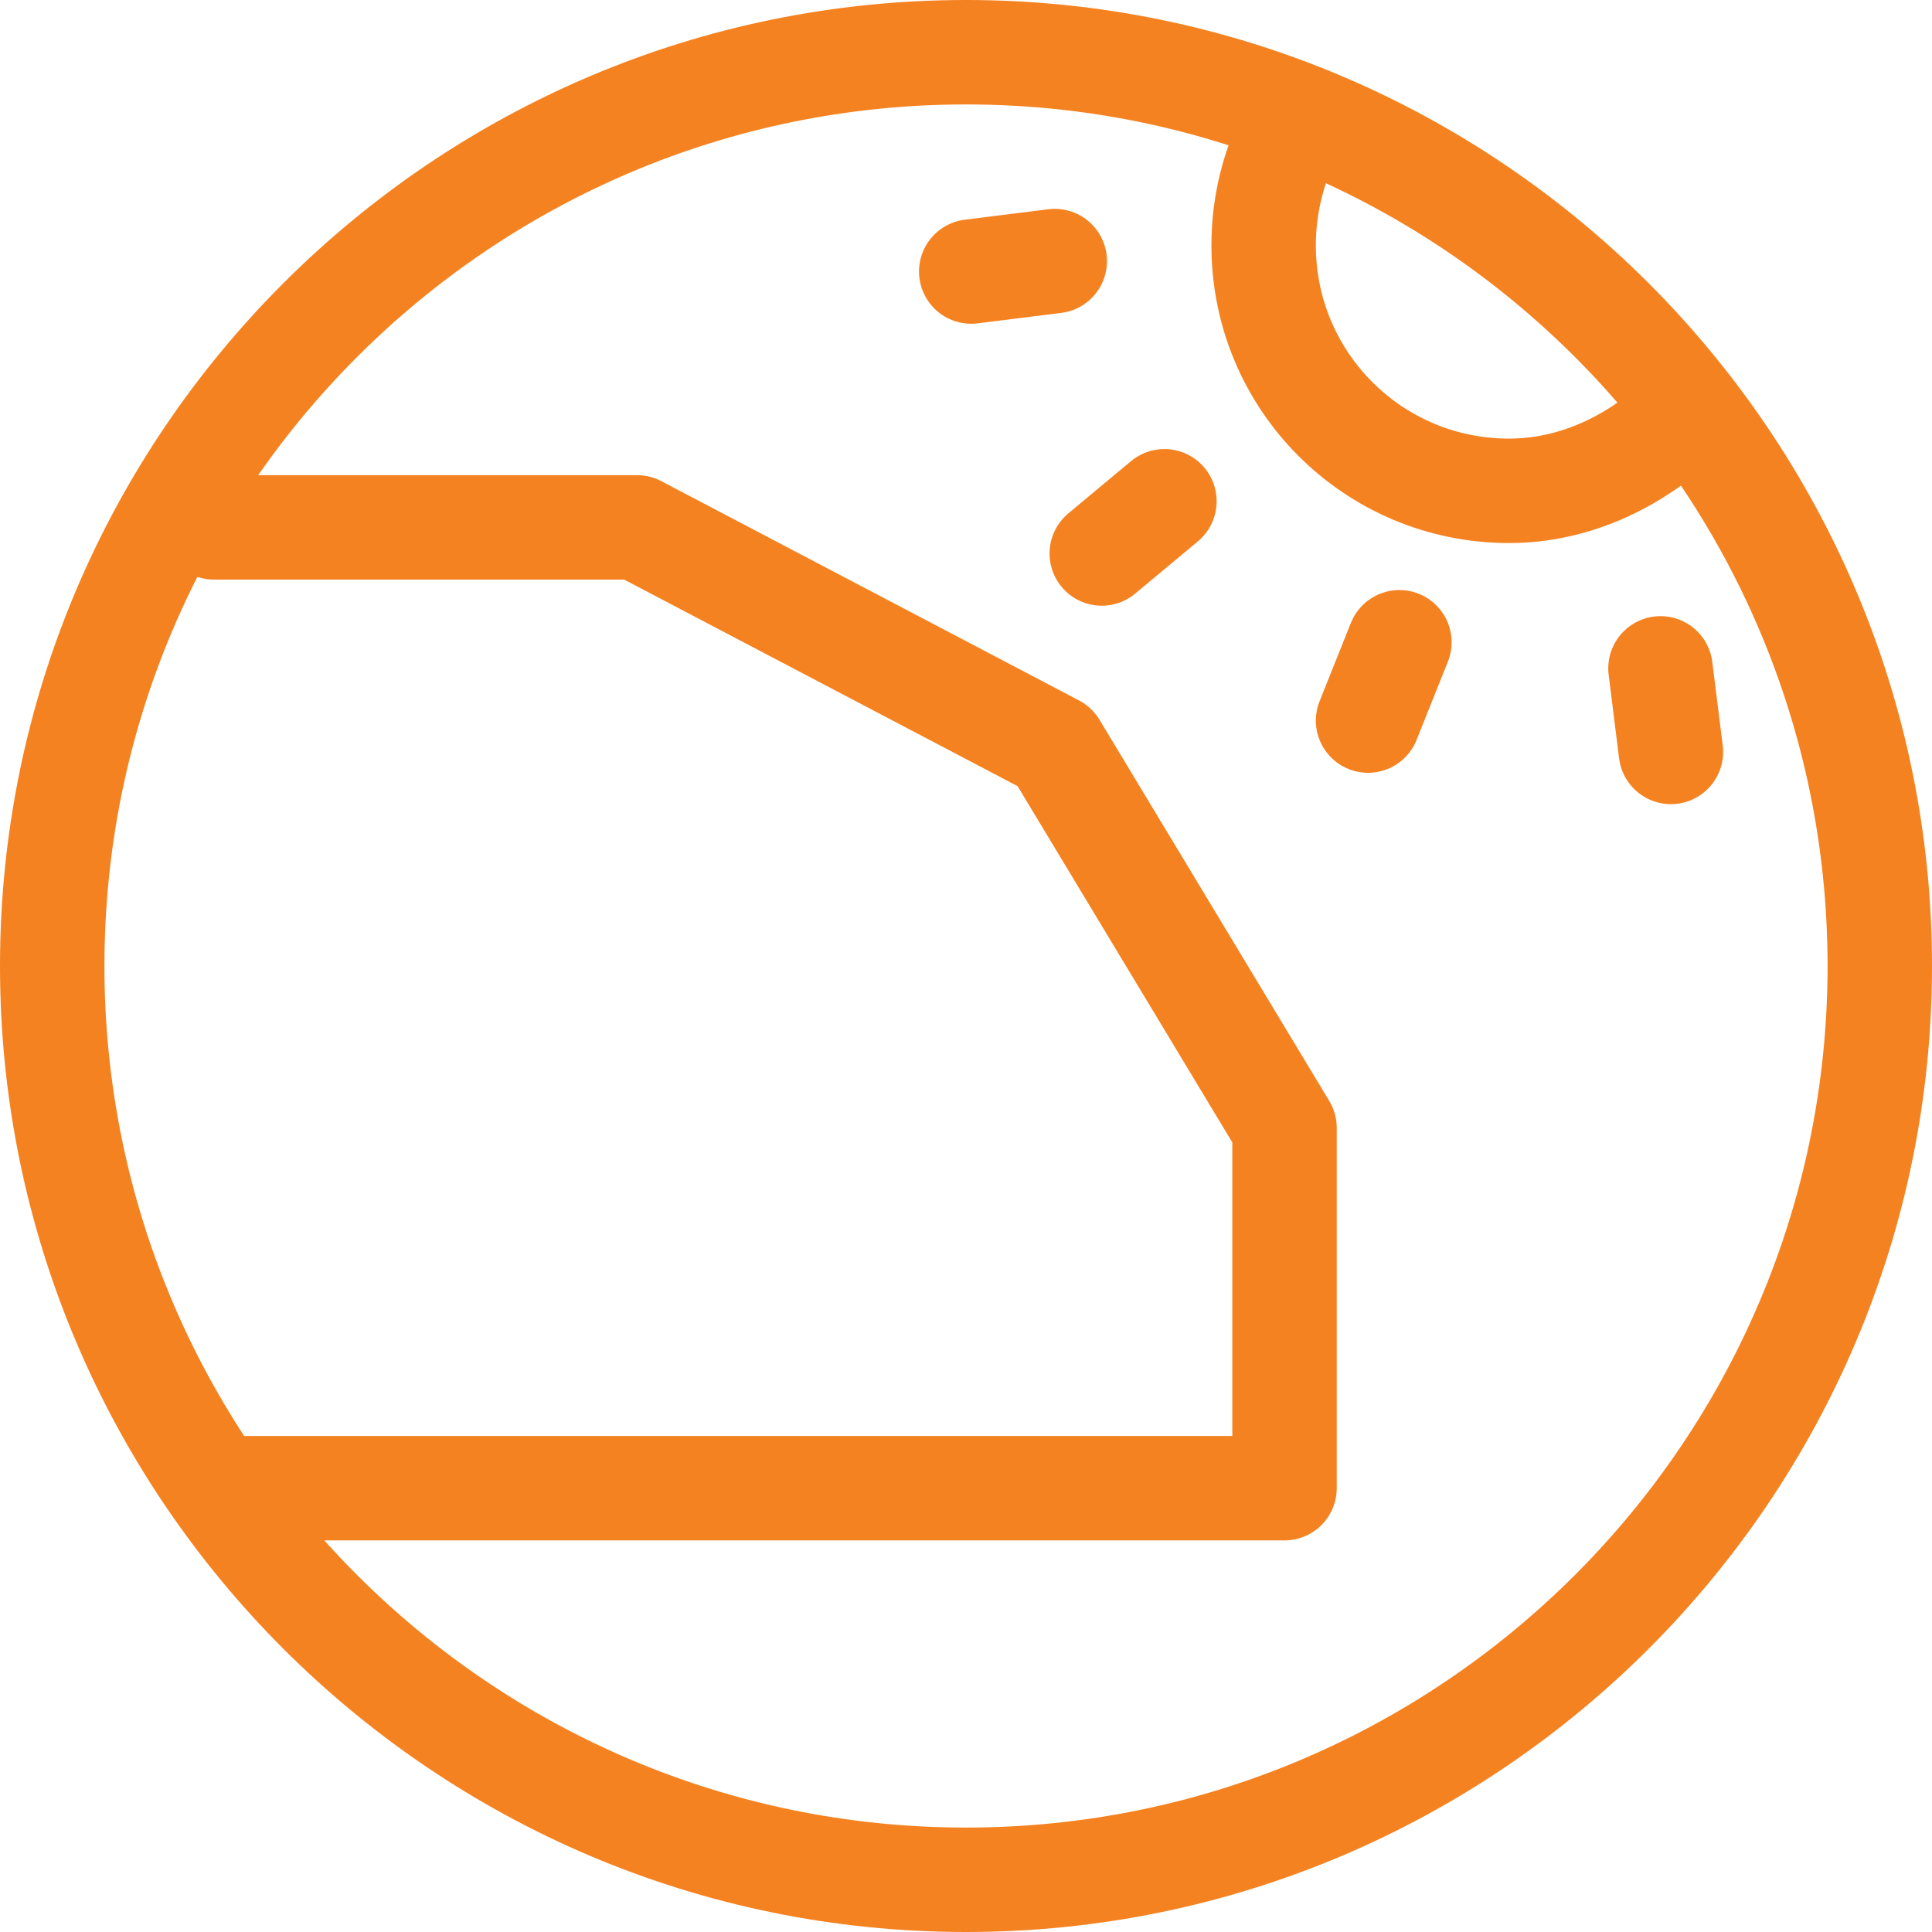
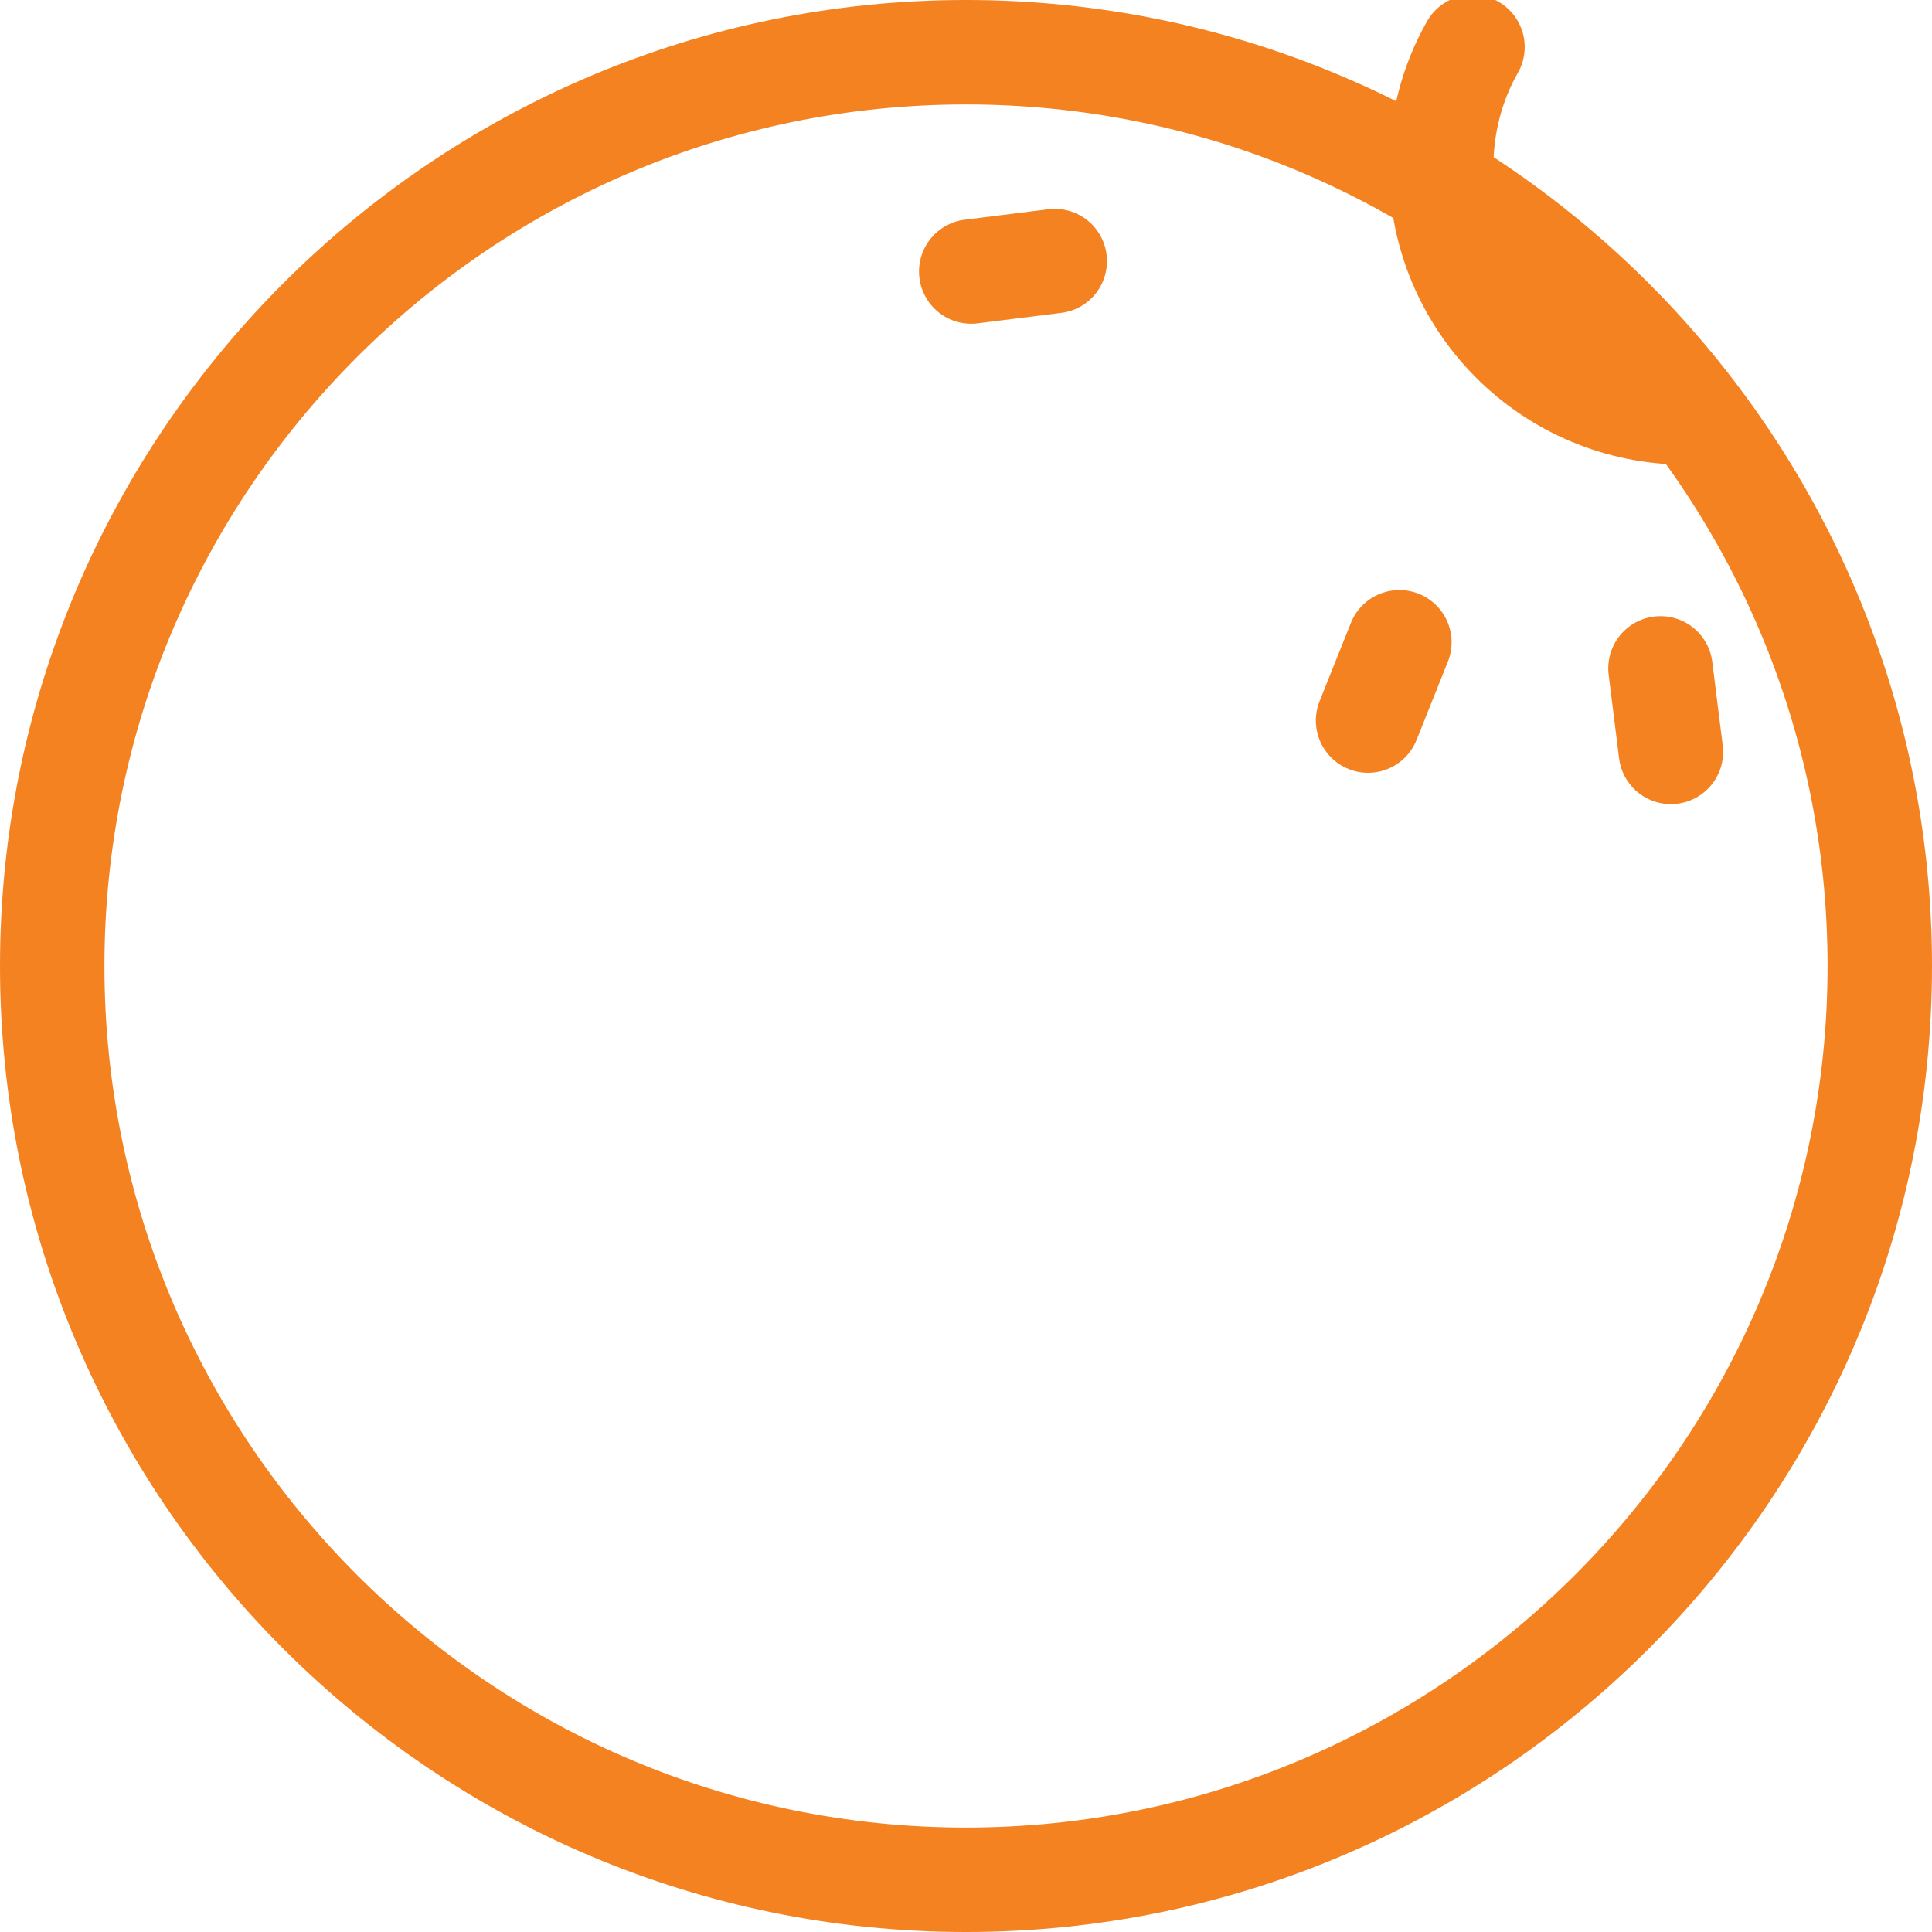
<svg xmlns="http://www.w3.org/2000/svg" x="0px" y="0px" viewBox="0 0 37 37" style="enable-background:new 0 0 37 37;" xml:space="preserve">
  <style type="text/css"> .st0{filter:url(#Adobe_OpacityMaskFilter);} .st1{fill-rule:evenodd;clip-rule:evenodd;fill:#FFFFFF;} .st2{mask:url(#mask-2_00000113323629221943285120000007162939594817039488_);fill-rule:evenodd;clip-rule:evenodd;fill:#F58220;} .st3{fill:#F58220;} .st4{filter:url(#Adobe_OpacityMaskFilter_00000160161298346614816020000009142634955428580282_);} .st5{mask:url(#mask-2_00000039824440341724897260000004888434850360879270_);fill-rule:evenodd;clip-rule:evenodd;fill:#F58220;} .st6{fill-rule:evenodd;clip-rule:evenodd;fill:#F58220;} .st7{filter:url(#Adobe_OpacityMaskFilter_00000165916194617828370940000018383007029181917605_);} .st8{mask:url(#mask-2_00000013896390210784814270000006222118824031657121_);fill-rule:evenodd;clip-rule:evenodd;fill:#F58220;} .st9{fill-rule:evenodd;clip-rule:evenodd;fill:none;stroke:#F58220;stroke-width:2;stroke-linecap:round;stroke-linejoin:round;stroke-miterlimit:10;} </style>
  <g id="Layer_1">
    <g>
      <path class="st3" d="M18.5,2C27.6,2,35,9.4,35,18.5S27.6,35,18.5,35S2,27.6,2,18.5S9.4,2,18.5,2 M18.5,0C8.3,0,0,8.3,0,18.5 S8.3,37,18.5,37S37,28.7,37,18.5S28.7,0,18.5,0L18.5,0z" />
    </g>
-     <polyline class="st9" points="4.1,10.1 12.2,10.1 20.2,14.3 24.6,21.6 24.6,28.5 4.4,28.5 " />
    <g>
-       <path class="st9" d="M32.3,7.9c-0.9,0.9-2.1,1.5-3.4,1.5c-2.6,0-4.7-2.1-4.7-4.7c0-0.8,0.2-1.6,0.6-2.3" />
-       <line class="st9" x1="22.3" y1="9.6" x2="21.1" y2="10.6" />
+       <path class="st9" d="M32.3,7.9c-2.6,0-4.7-2.1-4.7-4.7c0-0.8,0.2-1.6,0.6-2.3" />
      <line class="st9" x1="20.2" y1="5" x2="18.6" y2="5.2" />
      <line class="st9" x1="31.8" y1="12.8" x2="32" y2="14.4" />
      <line class="st9" x1="26.8" y1="12.3" x2="26.2" y2="13.8" />
    </g>
  </g>
  <g id="Layer_2"> </g>
</svg>